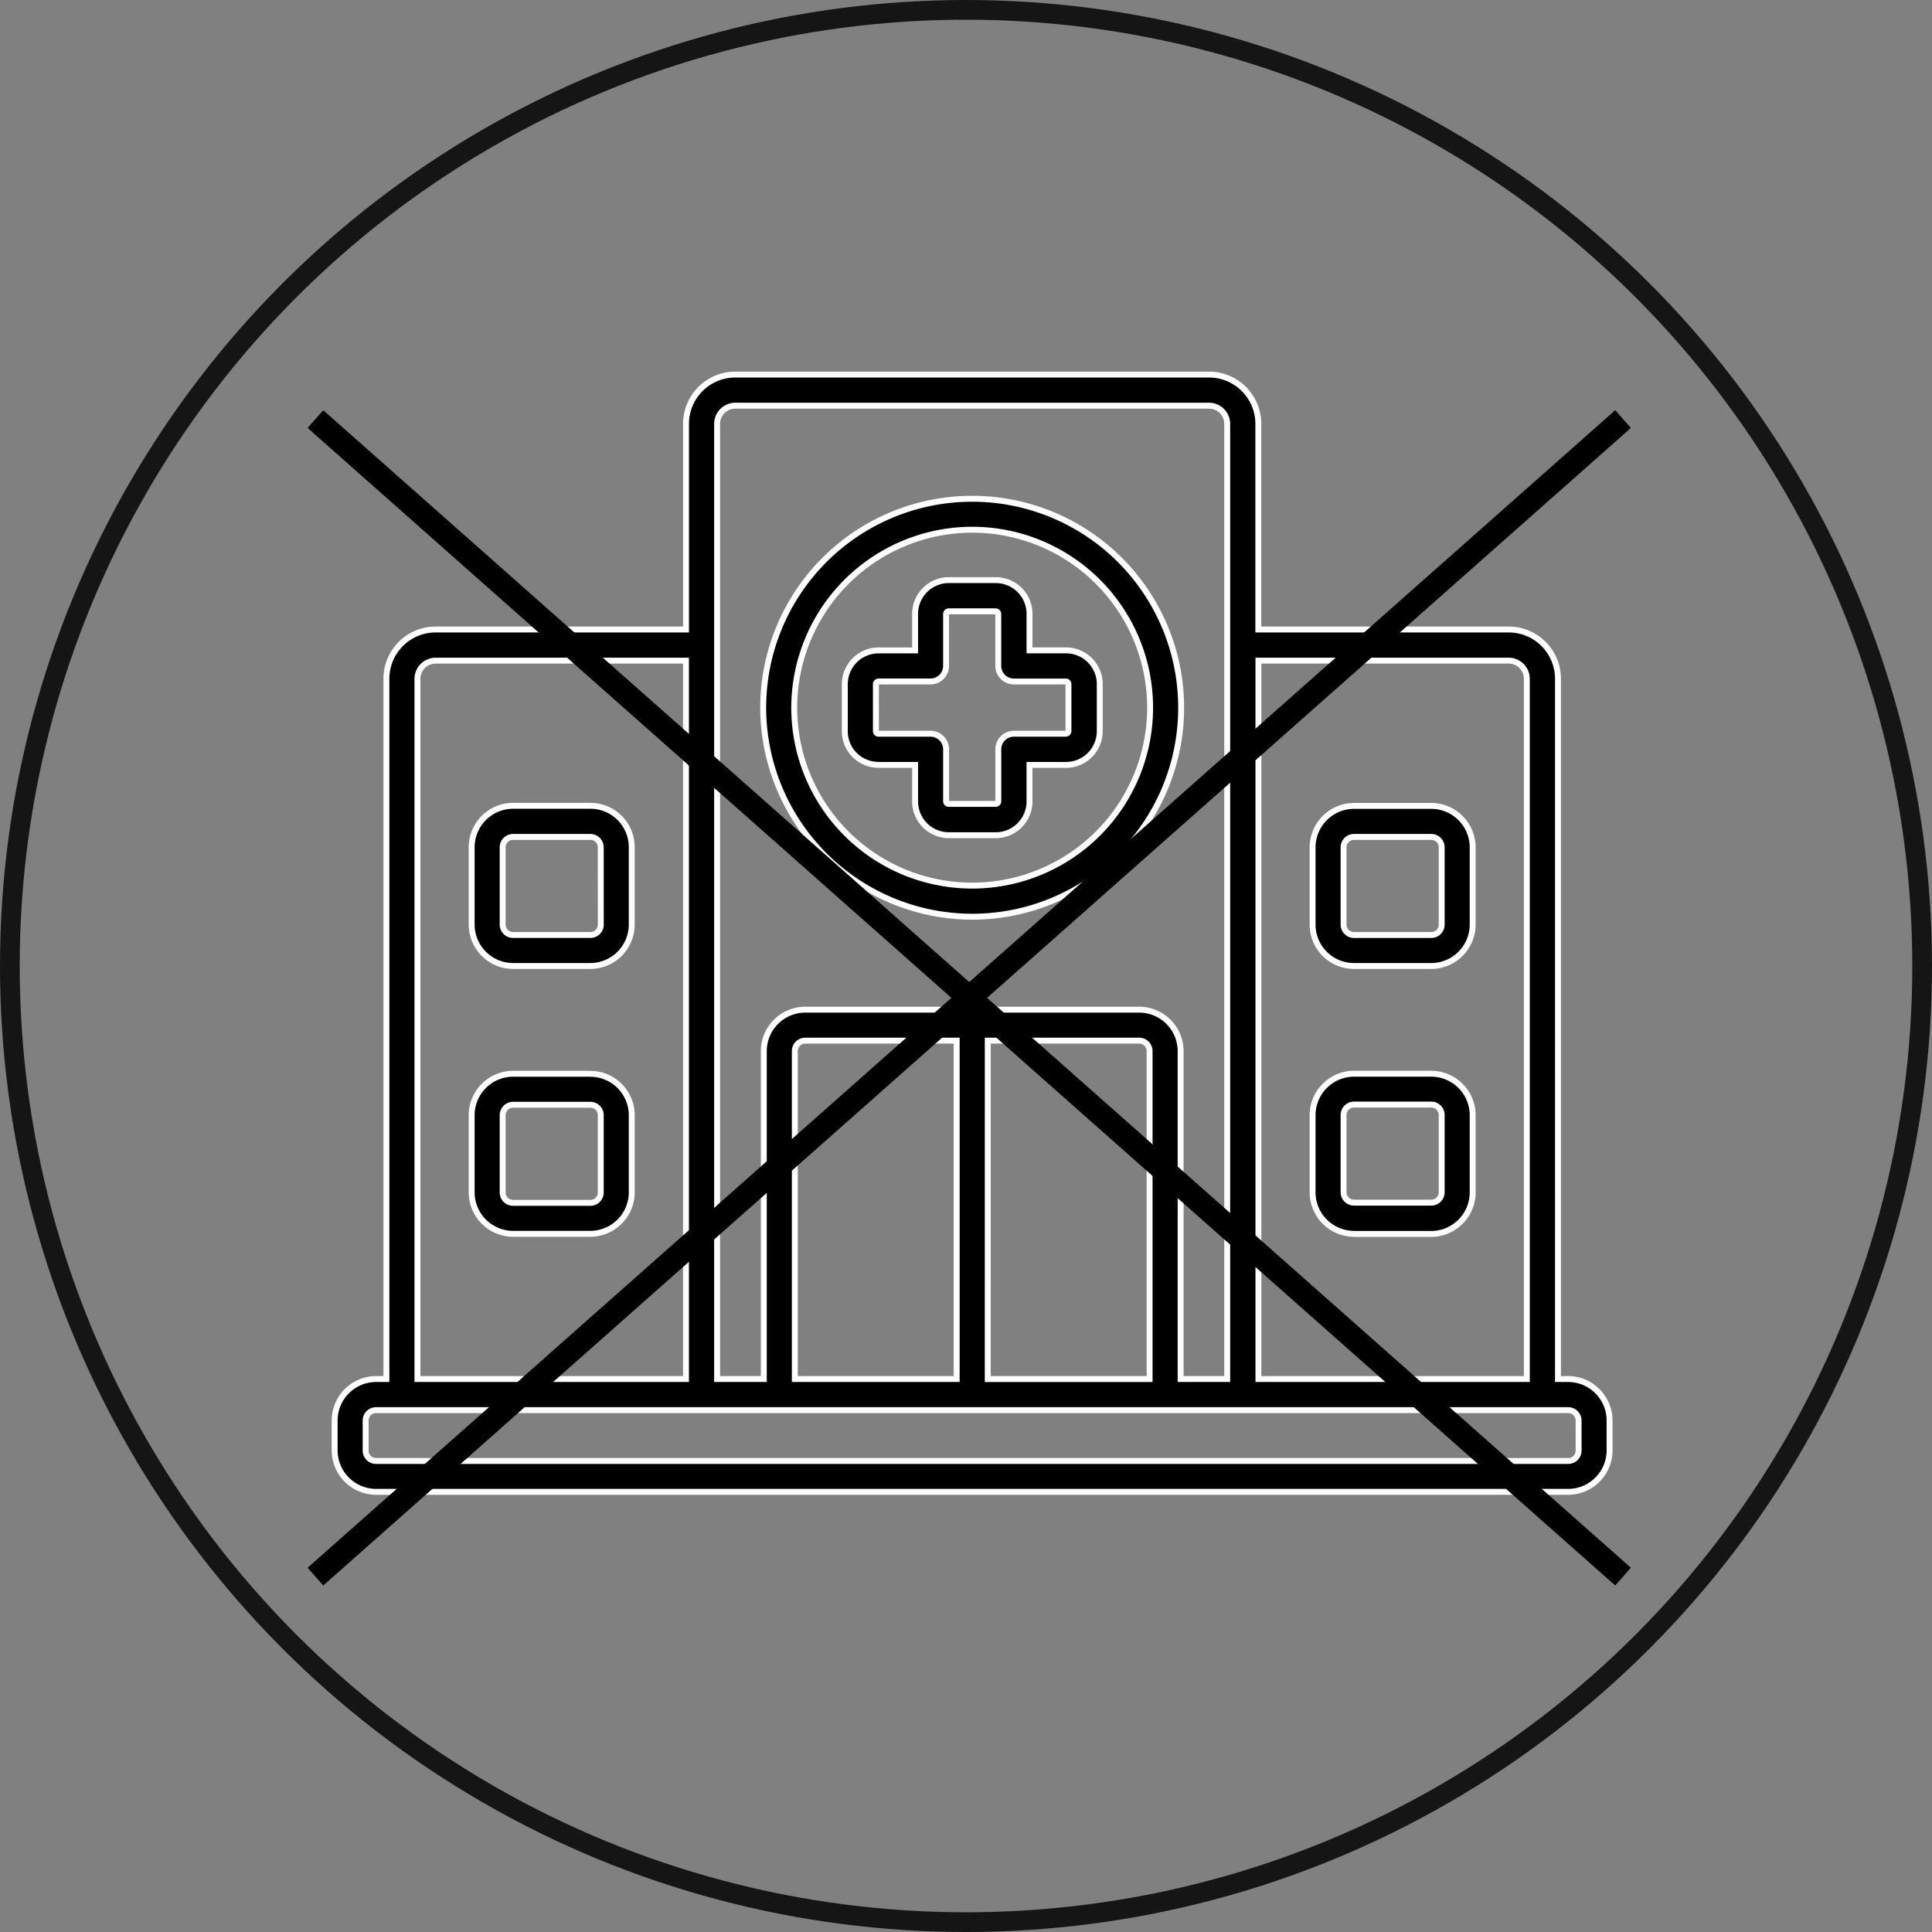
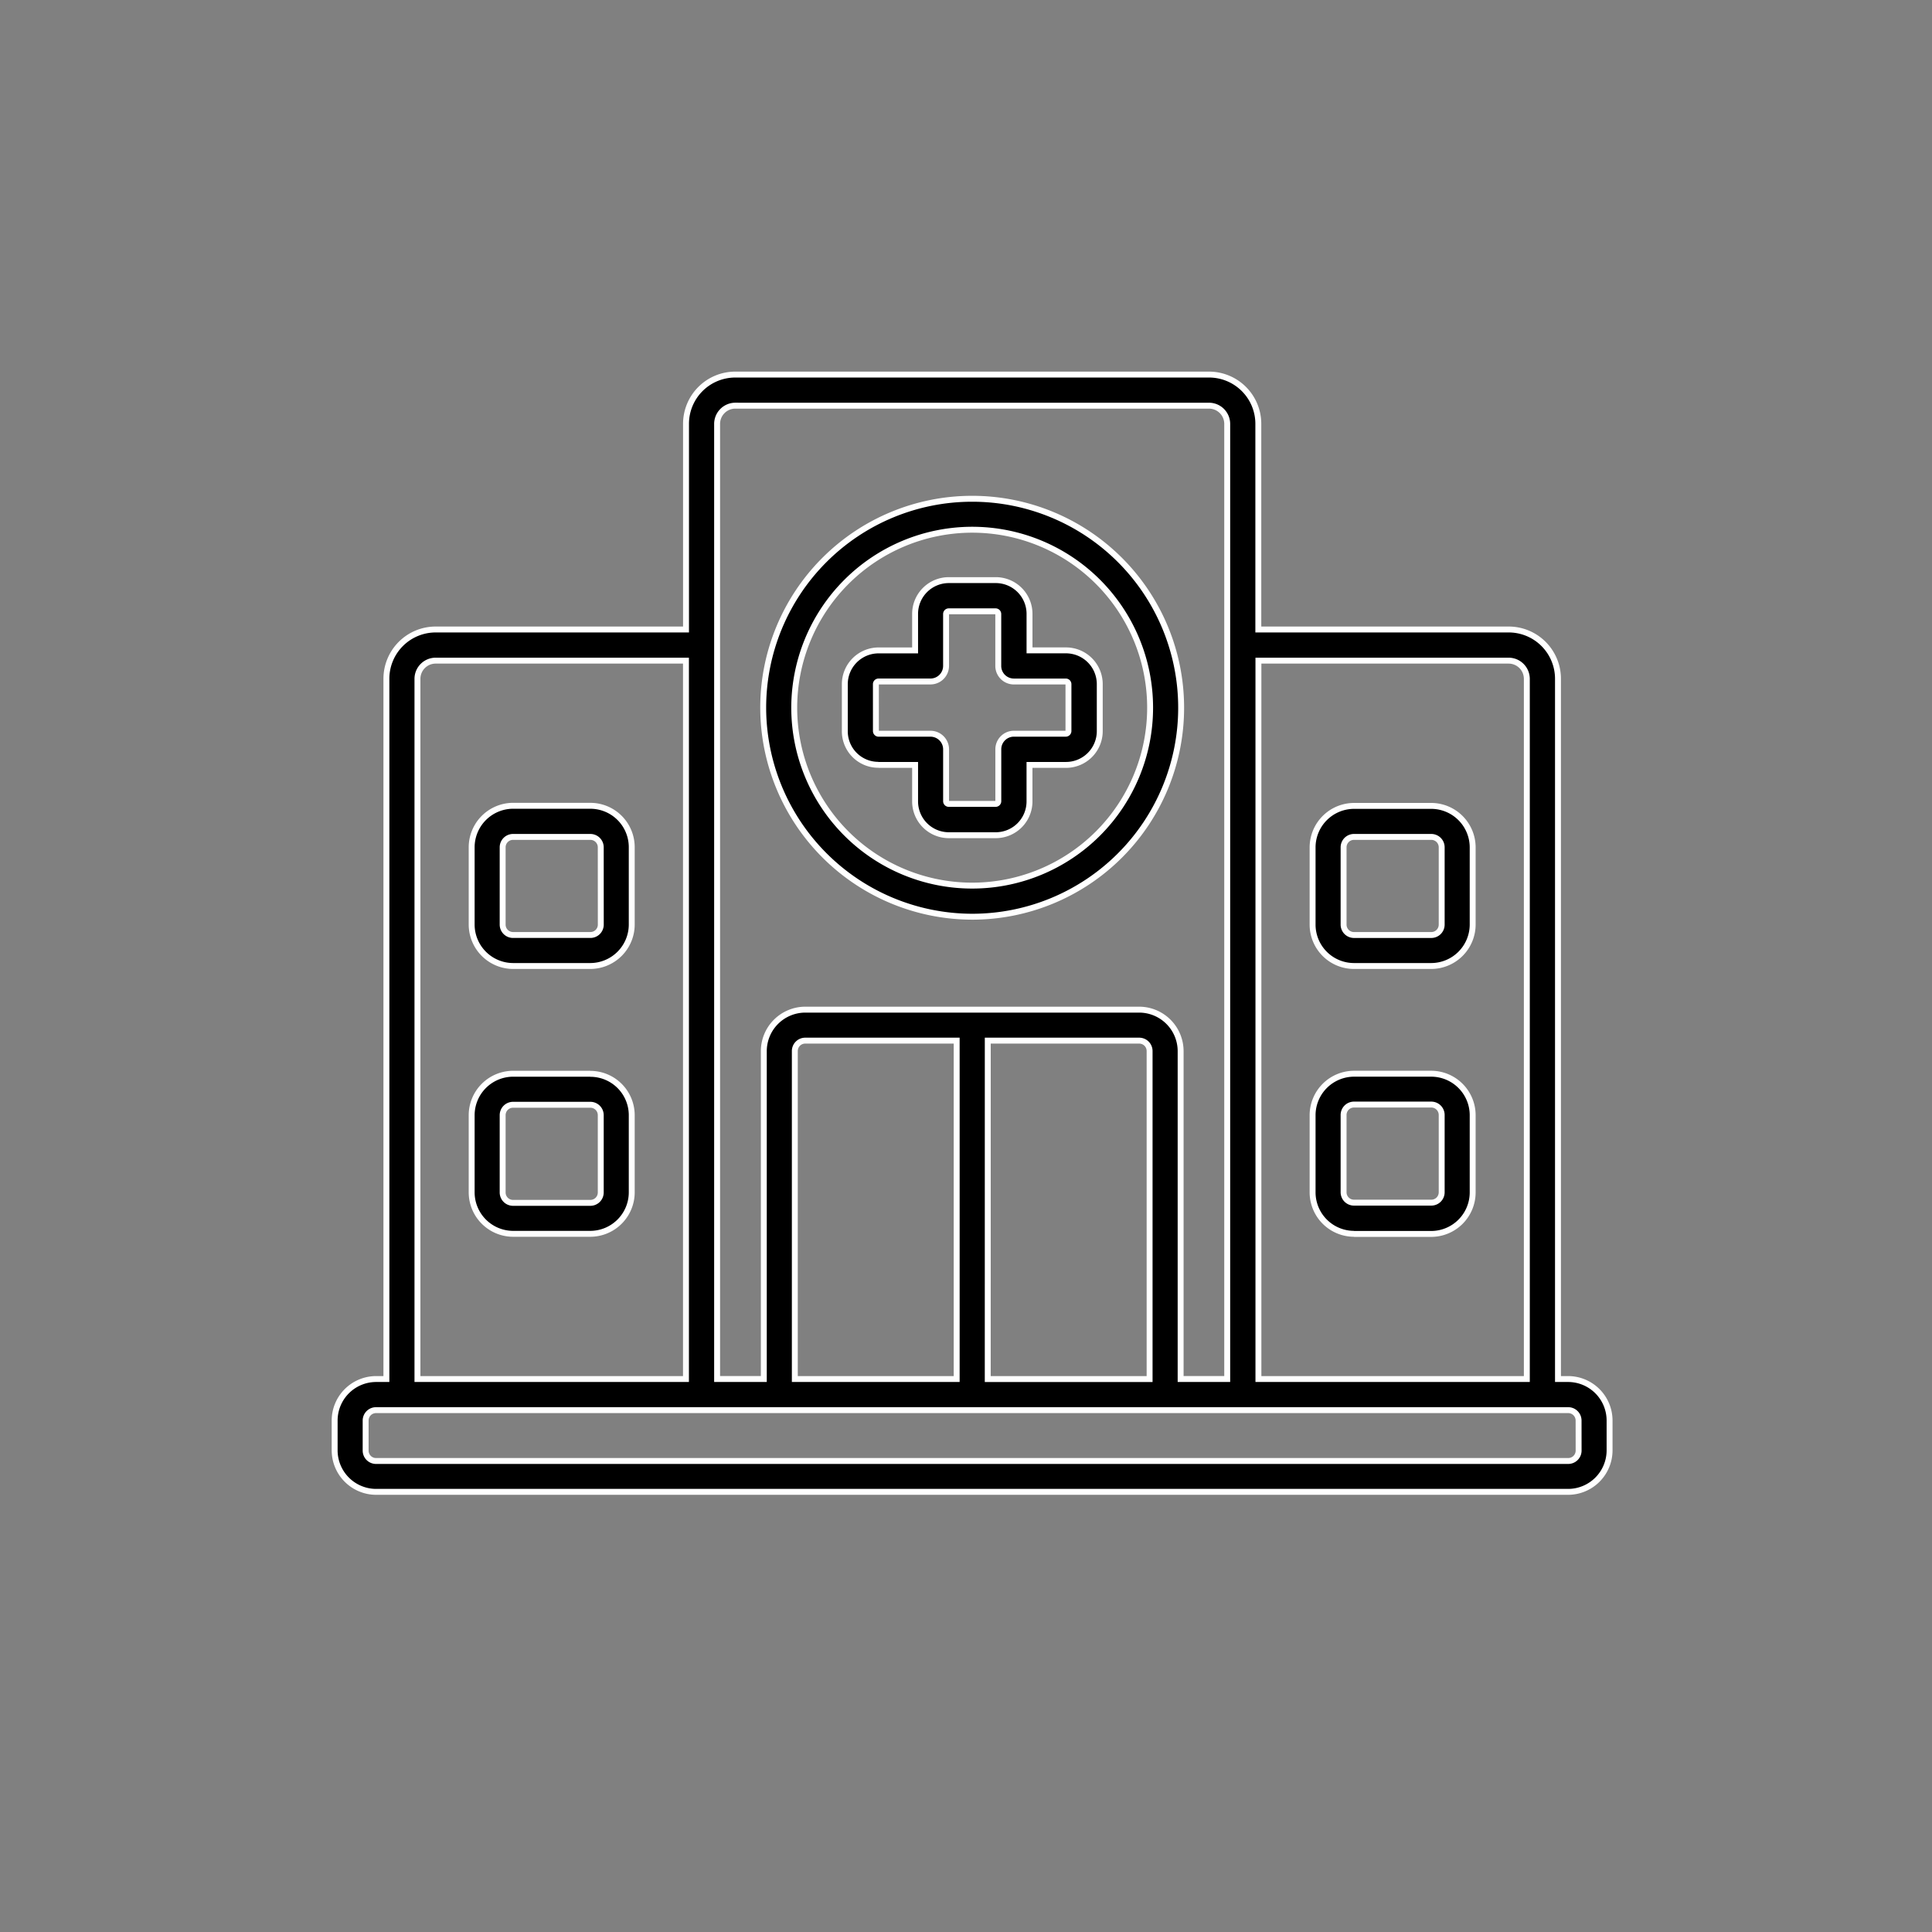
<svg xmlns="http://www.w3.org/2000/svg" width="98" height="98" viewBox="0 0 98 98">
  <rect x="0" y="0" width="98" height="98" fill="#808080" stroke="none" />
  <g transform="translate(-1048.545 -1695)">
    <g transform="translate(338.545 122)">
      <g transform="translate(726.975 1592)">
        <path d="M62.572,50.951h-.519V15.431a2.5,2.5,0,0,0-2.5-2.5h-12.7V2.5a2.5,2.5,0,0,0-2.5-2.5H20.323a2.5,2.5,0,0,0-2.5,2.5V12.931H5.125a2.5,2.5,0,0,0-2.5,2.5v35.52H2.1a2.107,2.107,0,0,0-2.1,2.1v1.523a2.108,2.108,0,0,0,2.1,2.1h60.47a2.107,2.107,0,0,0,2.1-2.1V53.056A2.106,2.106,0,0,0,62.572,50.951Zm-3.02-36.44a.925.925,0,0,1,.921.92v35.52H46.858V14.511ZM20.32,1.578H44.354a.925.925,0,0,1,.921.92V50.949H42.912l0-16.635a2.107,2.107,0,0,0-2.1-2.1l-16.943,0a2.108,2.108,0,0,0-2.1,2.1V50.949H19.4V2.5a.927.927,0,0,1,.92-.923Zm3.022,49.373V34.314a.527.527,0,0,1,.528-.528h7.682V50.951Zm9.787-17.165H40.81a.527.527,0,0,1,.528.528V50.952H33.128ZM4.2,15.431a.924.924,0,0,1,.92-.92h12.7v36.44H4.2ZM63.1,54.58a.527.527,0,0,1-.528.528H2.1a.527.527,0,0,1-.528-.528V53.057a.527.527,0,0,1,.528-.528h60.47a.527.527,0,0,1,.528.528ZM51.706,30h3.92a2.107,2.107,0,0,0,2.1-2.1V23.979a2.107,2.107,0,0,0-2.1-2.1h-3.92a2.107,2.107,0,0,0-2.1,2.1V27.9a2.1,2.1,0,0,0,2.1,2.1m-.528-6.02a.527.527,0,0,1,.528-.528h3.92a.527.527,0,0,1,.528.528V27.9a.527.527,0,0,1-.528.528h-3.92a.527.527,0,0,1-.528-.528Zm.528,19.611h3.92a2.108,2.108,0,0,0,2.1-2.1V37.564a2.107,2.107,0,0,0-2.1-2.1h-3.92a2.108,2.108,0,0,0-2.1,2.1v3.921a2.106,2.106,0,0,0,2.1,2.1m-.528-6.028a.527.527,0,0,1,.528-.528h3.92a.527.527,0,0,1,.528.528v3.92a.526.526,0,0,1-.528.527h-3.92a.526.526,0,0,1-.528-.527ZM12.971,21.873H9.05a2.108,2.108,0,0,0-2.1,2.106V27.9A2.107,2.107,0,0,0,9.05,30h3.92a2.107,2.107,0,0,0,2.1-2.1v-3.92a2.1,2.1,0,0,0-2.1-2.106M13.5,27.9a.526.526,0,0,1-.528.527H9.05a.526.526,0,0,1-.528-.527l0-3.921a.527.527,0,0,1,.528-.527h3.92a.527.527,0,0,1,.528.527Zm-.528,7.565H9.05a2.107,2.107,0,0,0-2.1,2.1v3.92a2.107,2.107,0,0,0,2.1,2.1h3.92a2.107,2.107,0,0,0,2.1-2.1V37.57a2.1,2.1,0,0,0-2.1-2.1m.528,6.017a.527.527,0,0,1-.528.528H9.05a.527.527,0,0,1-.528-.528v-3.92a.527.527,0,0,1,.528-.528h3.92a.527.527,0,0,1,.528.528ZM32.338,27.5a10.6,10.6,0,1,0-10.6-10.6,10.618,10.618,0,0,0,10.6,10.6m0-19.63a9.026,9.026,0,1,1-9.026,9.026,9.037,9.037,0,0,1,9.026-9.026M27.587,19.8h1.856v1.856a1.714,1.714,0,0,0,1.71,1.71h2.383a1.714,1.714,0,0,0,1.71-1.71V19.8H37.1a1.714,1.714,0,0,0,1.71-1.71V15.7a1.714,1.714,0,0,0-1.71-1.71H35.247V12.136a1.713,1.713,0,0,0-1.71-1.71H31.153a1.713,1.713,0,0,0-1.71,1.71v1.856H27.587a1.714,1.714,0,0,0-1.709,1.71v2.383a1.7,1.7,0,0,0,1.709,1.71M27.454,15.7a.136.136,0,0,1,.132-.132h2.638a.791.791,0,0,0,.79-.79V12.141a.136.136,0,0,1,.132-.132h2.383a.137.137,0,0,1,.133.132v2.638a.791.791,0,0,0,.79.79h2.638a.136.136,0,0,1,.132.132v2.383a.136.136,0,0,1-.132.133H34.454a.791.791,0,0,0-.79.79v2.638a.136.136,0,0,1-.133.132H31.147a.136.136,0,0,1-.132-.132V19.008a.791.791,0,0,0-.79-.79H27.587a.137.137,0,0,1-.132-.133Z" transform="translate(0 0)" stroke="#fff" stroke-width="0.3" />
      </g>
      <g transform="translate(726 1594.258)">
-         <line x2="66.328" y2="58.715" transform="translate(0)" fill="none" stroke="#000" stroke-width="1.2" />
-         <line x1="66.328" y2="58.715" transform="translate(0)" fill="none" stroke="#000" stroke-width="1.2" />
-       </g>
+         </g>
    </g>
    <g transform="translate(1048.545 1695)" fill="none" stroke="#151515" stroke-width="1">
      <circle cx="49" cy="49" r="49" stroke="none" />
-       <circle cx="49" cy="49" r="48.5" fill="none" />
    </g>
  </g>
</svg>